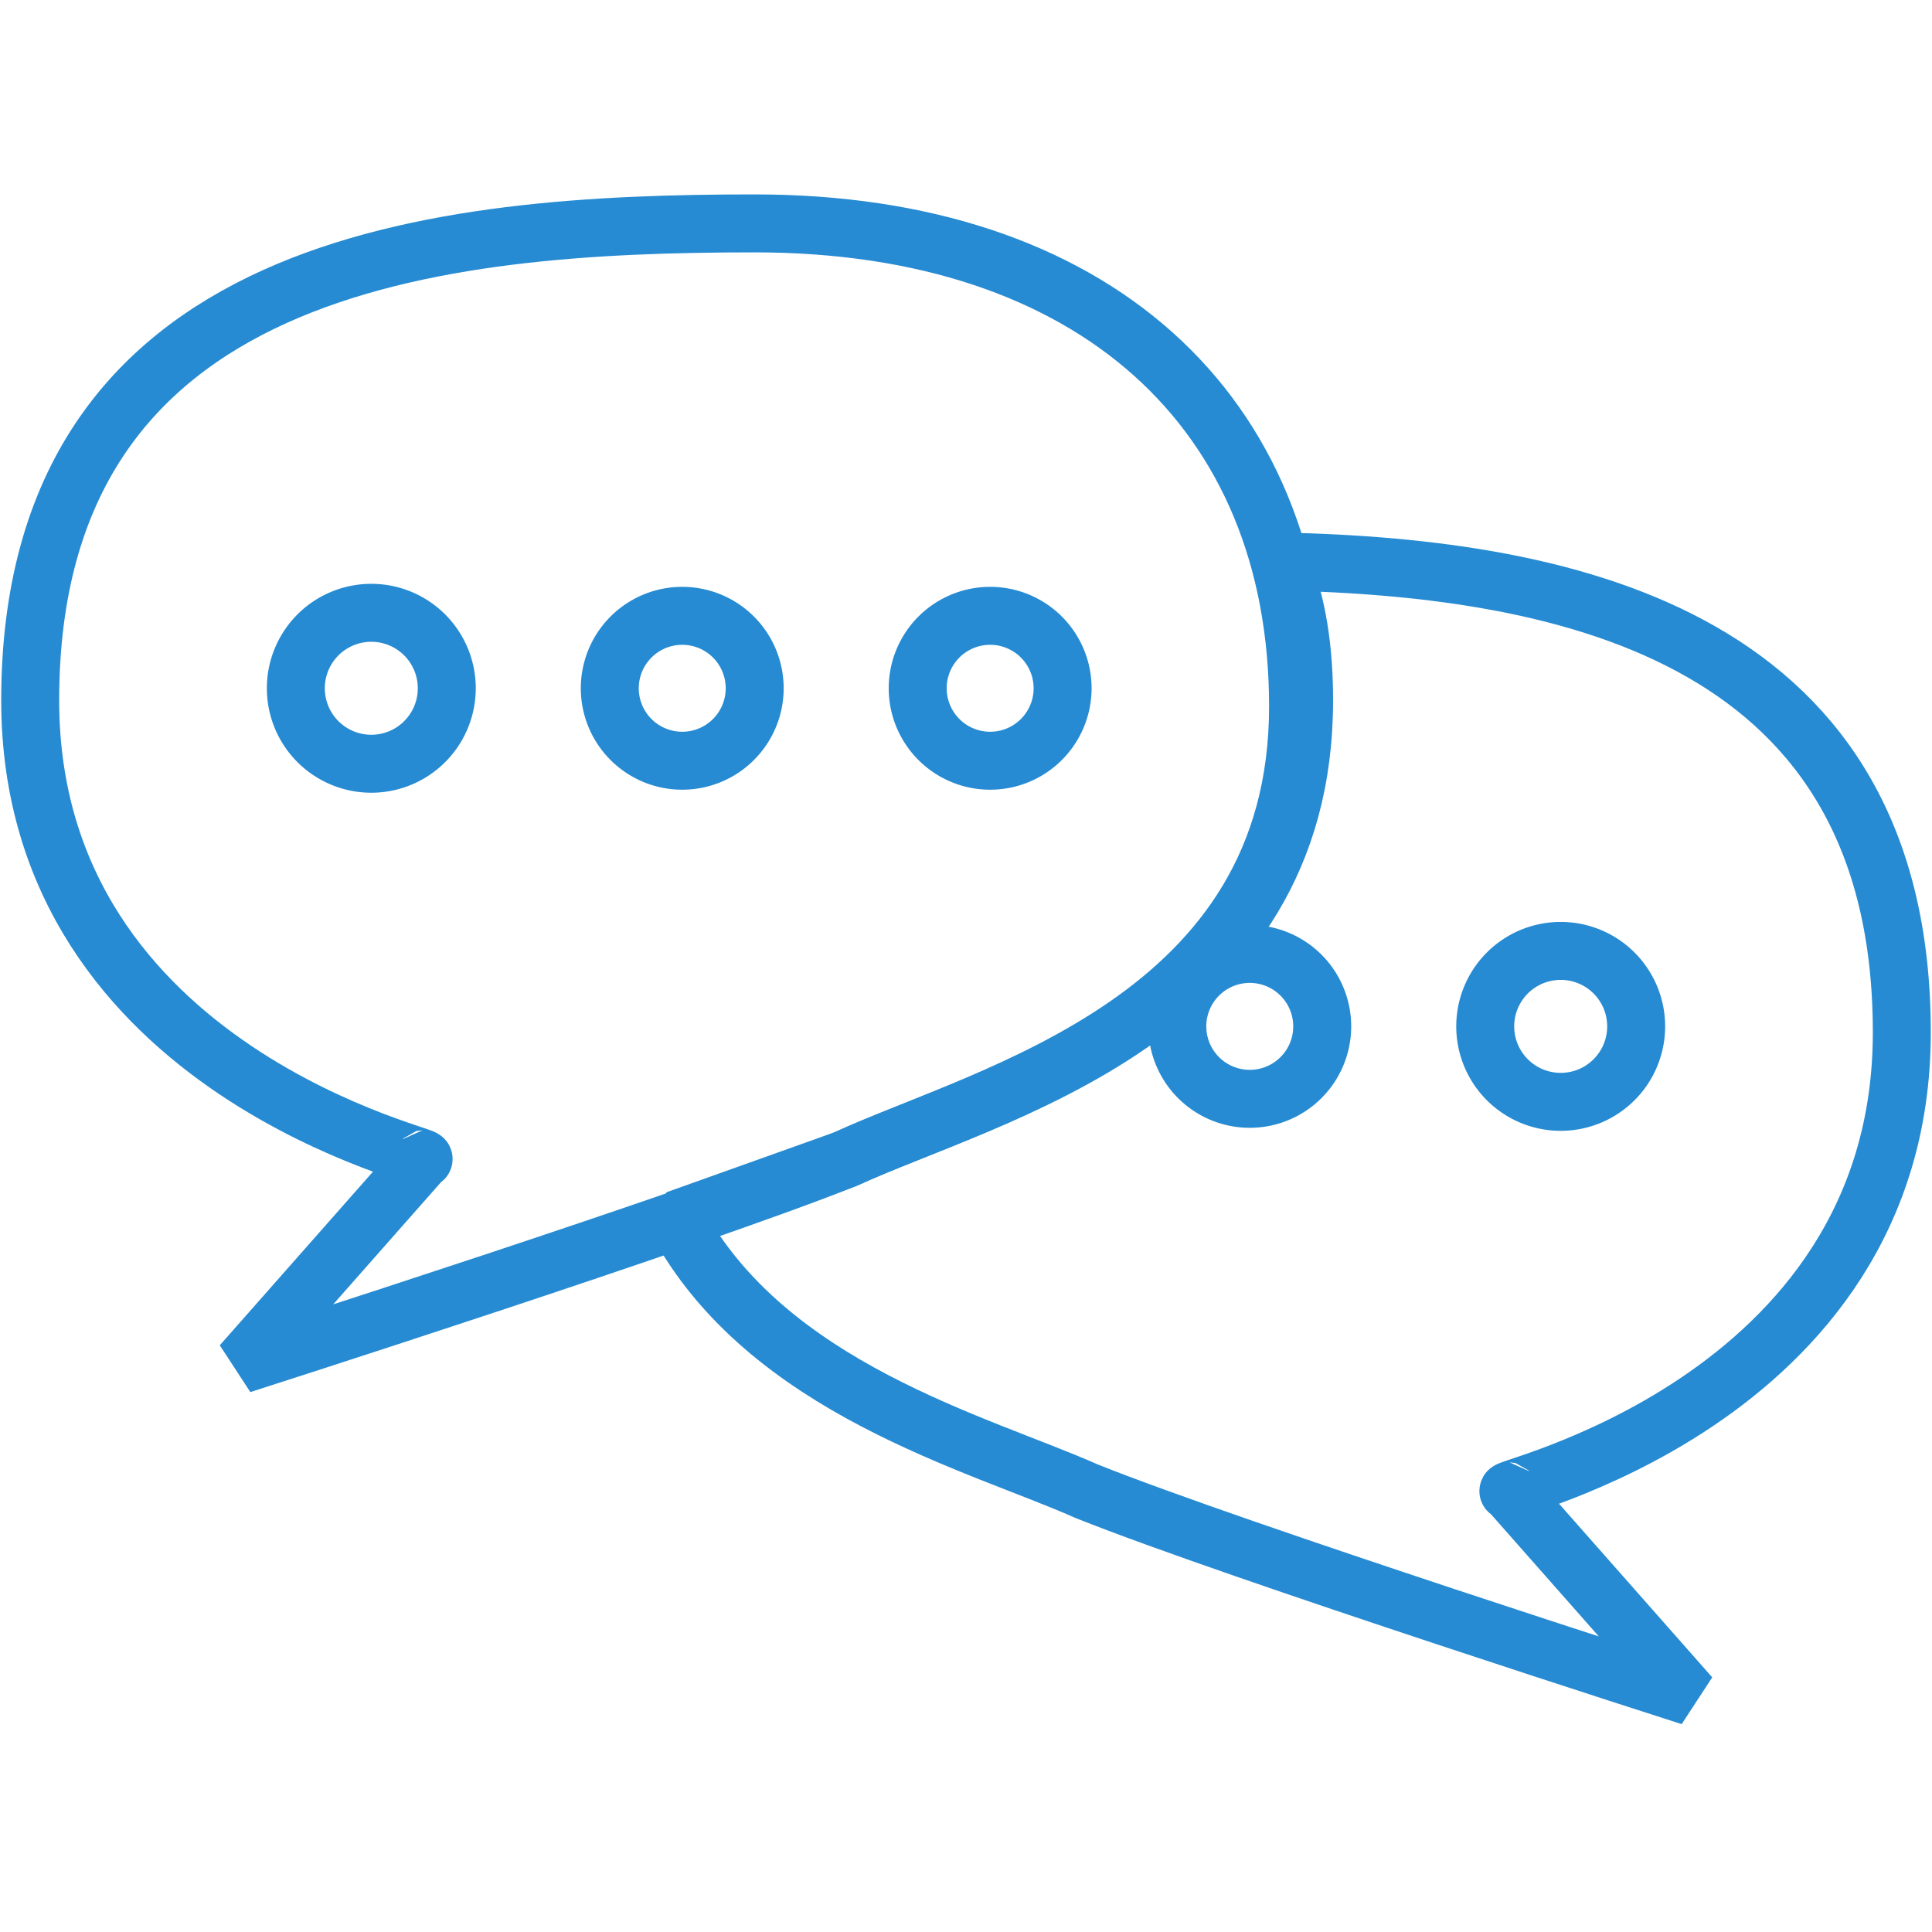
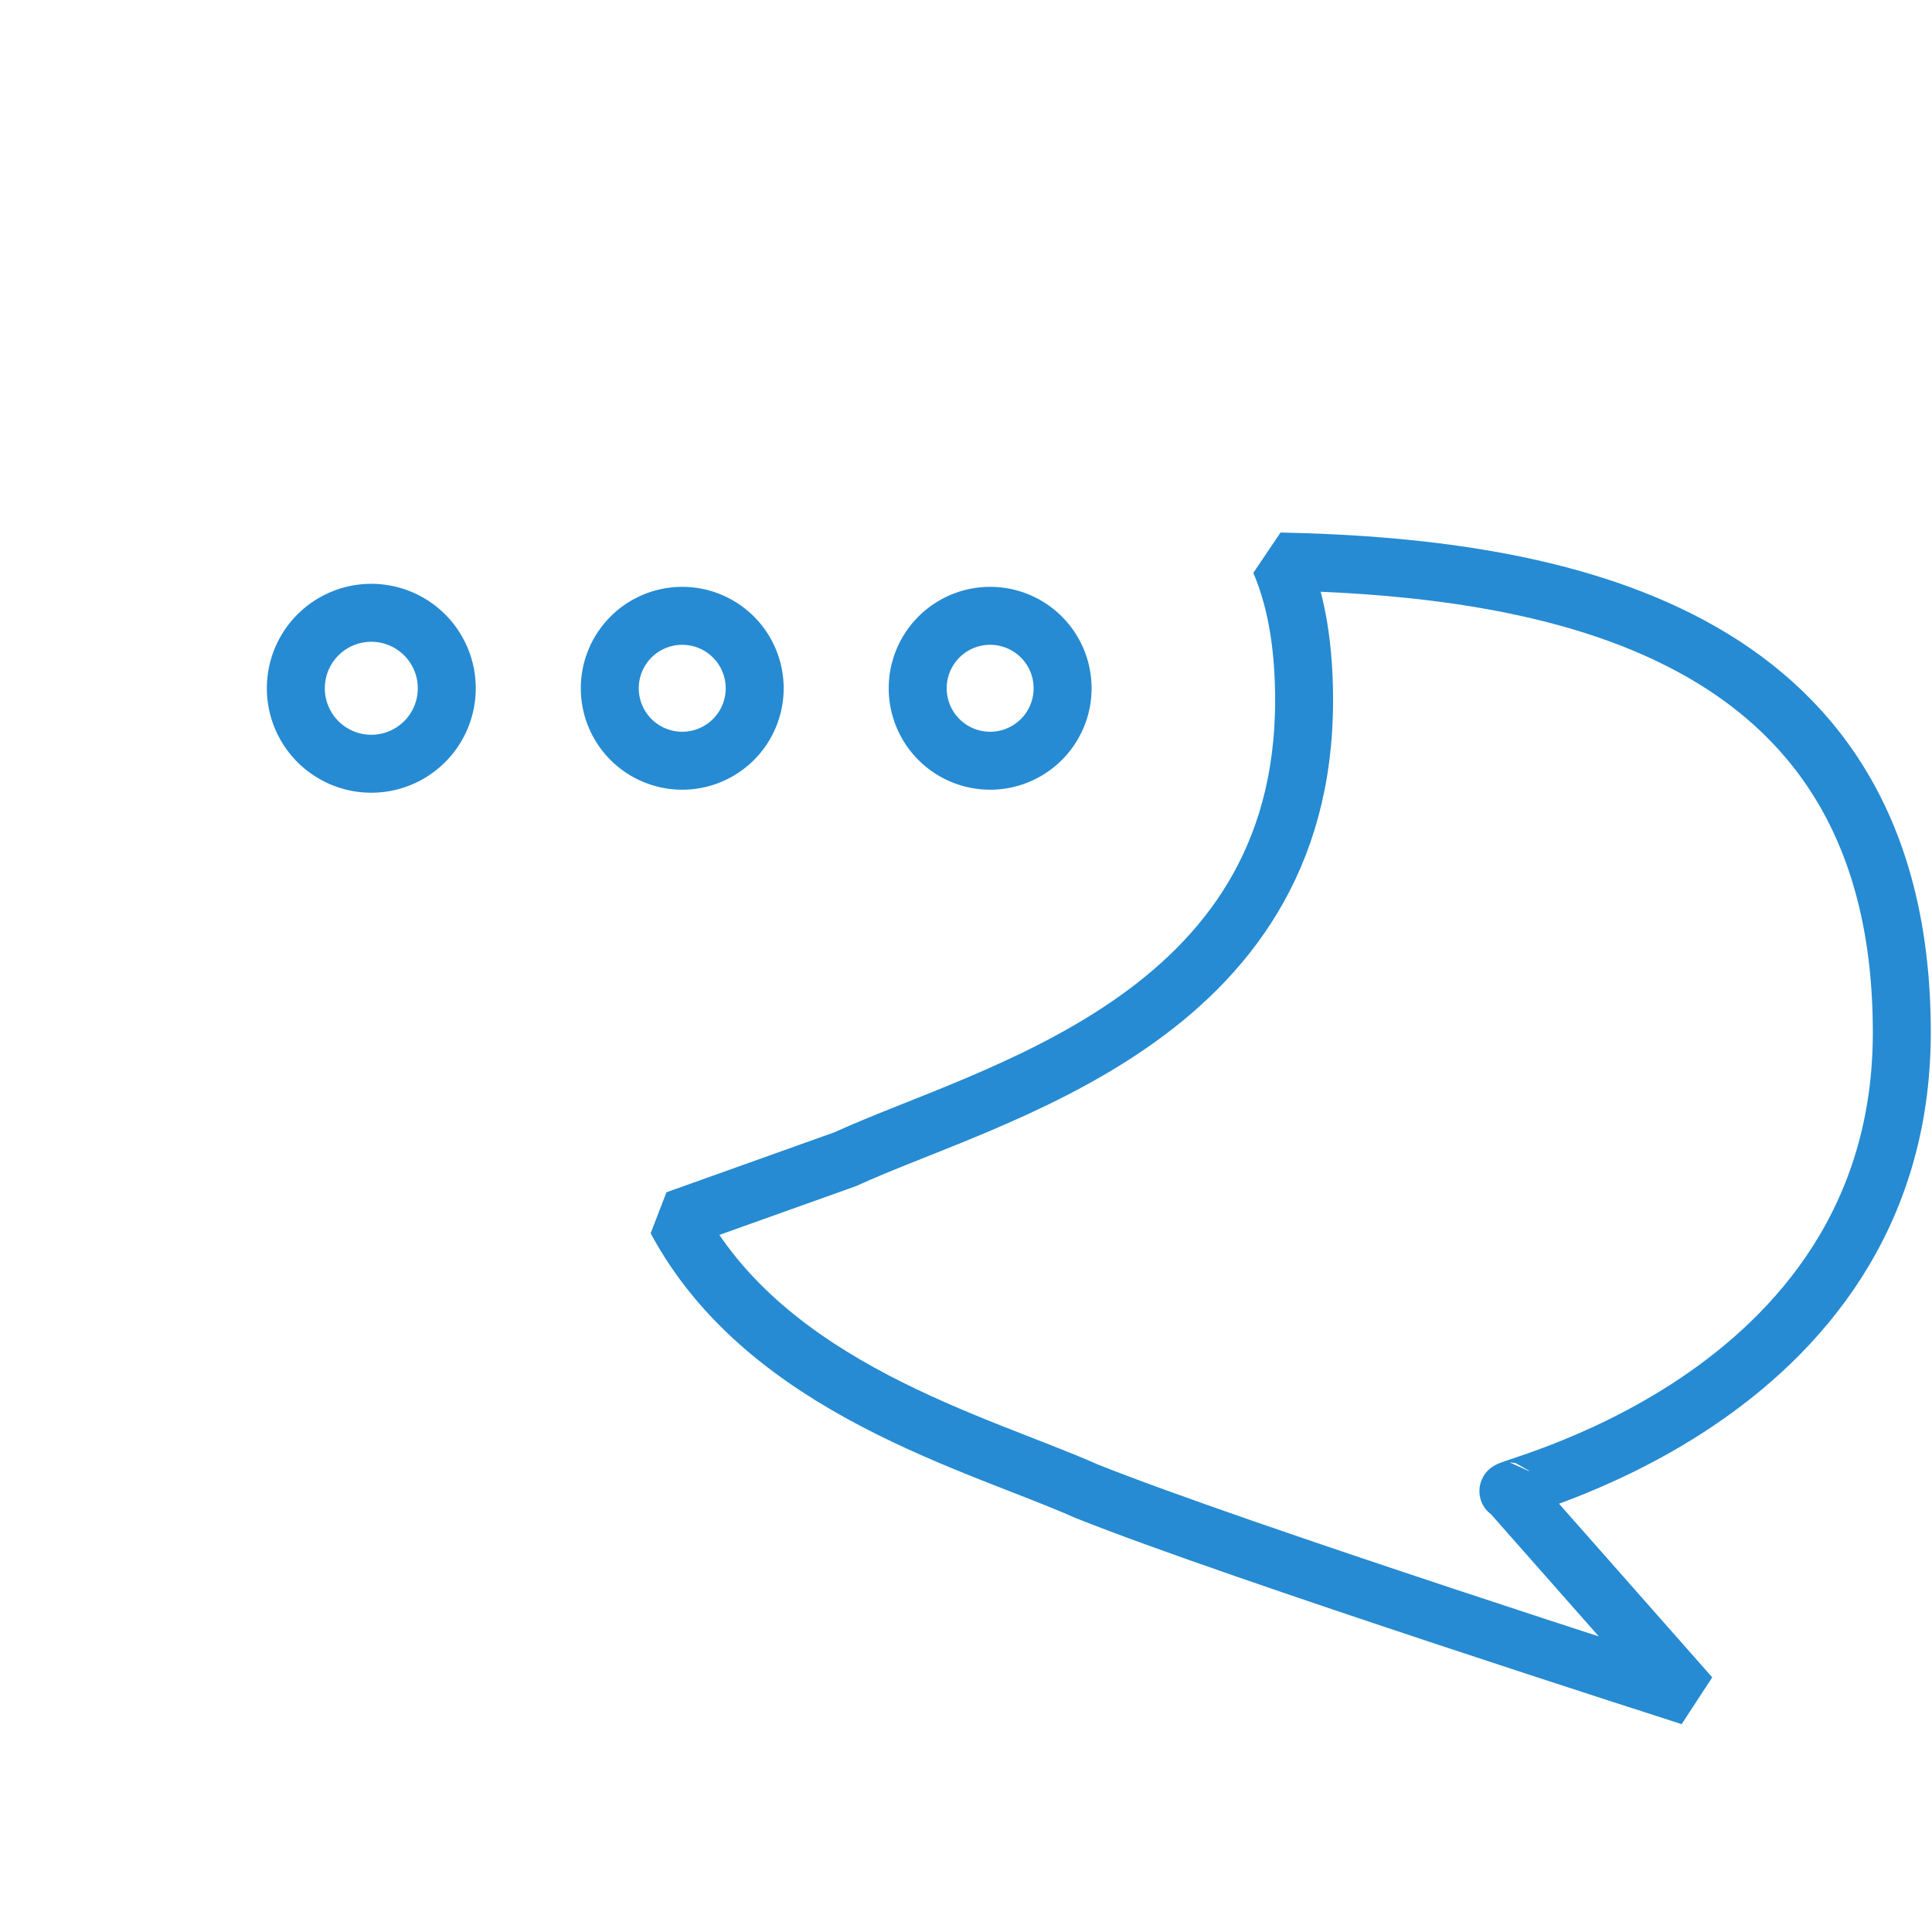
<svg xmlns="http://www.w3.org/2000/svg" style="fill:transparent;stroke-linecap:round;stroke-linejoin:bevel;stroke-width:.06em;stroke:#268bd2" height="32" width="32">
  <path d="M21.2 9.3c.3.7.4 1.5.4 2.3 0 5.3-5.2 6.5-7.6 7.6l-2.8 1c1.5 2.8 5 3.7 6.8 4.5 2.5 1 10 3.4 10 3.4l-3-3.4c-.4 0 6.5-1.4 6.5-7.6 0-6.5-5.4-7.7-10.3-7.8z" />
-   <path d="M24.6 17a1.2 1.2 0 1 0 2.5 0 1.2 1.2 0 0 0-2.5 0zM19.5 17a1.2 1.2 0 1 0 2.4 0 1.2 1.2 0 0 0-2.4 0z" />
-   <path d="m4 22.6 3-3.4c.4 0-6.5-1.4-6.5-7.6 0-7.3 6.8-7.9 12-7.9 5.6 0 9 3.1 9 8 0 5.2-5.1 6.4-7.5 7.5-2.5 1-10 3.4-10 3.4z" />
  <path d="M7.4 11.4a1.2 1.2 0 1 1-2.5 0 1.2 1.2 0 0 1 2.5 0zM12.5 11.4a1.2 1.2 0 1 1-2.4 0 1.2 1.2 0 0 1 2.4 0zM17.6 11.4a1.2 1.2 0 1 1-2.4 0 1.2 1.2 0 0 1 2.4 0z" />
</svg>